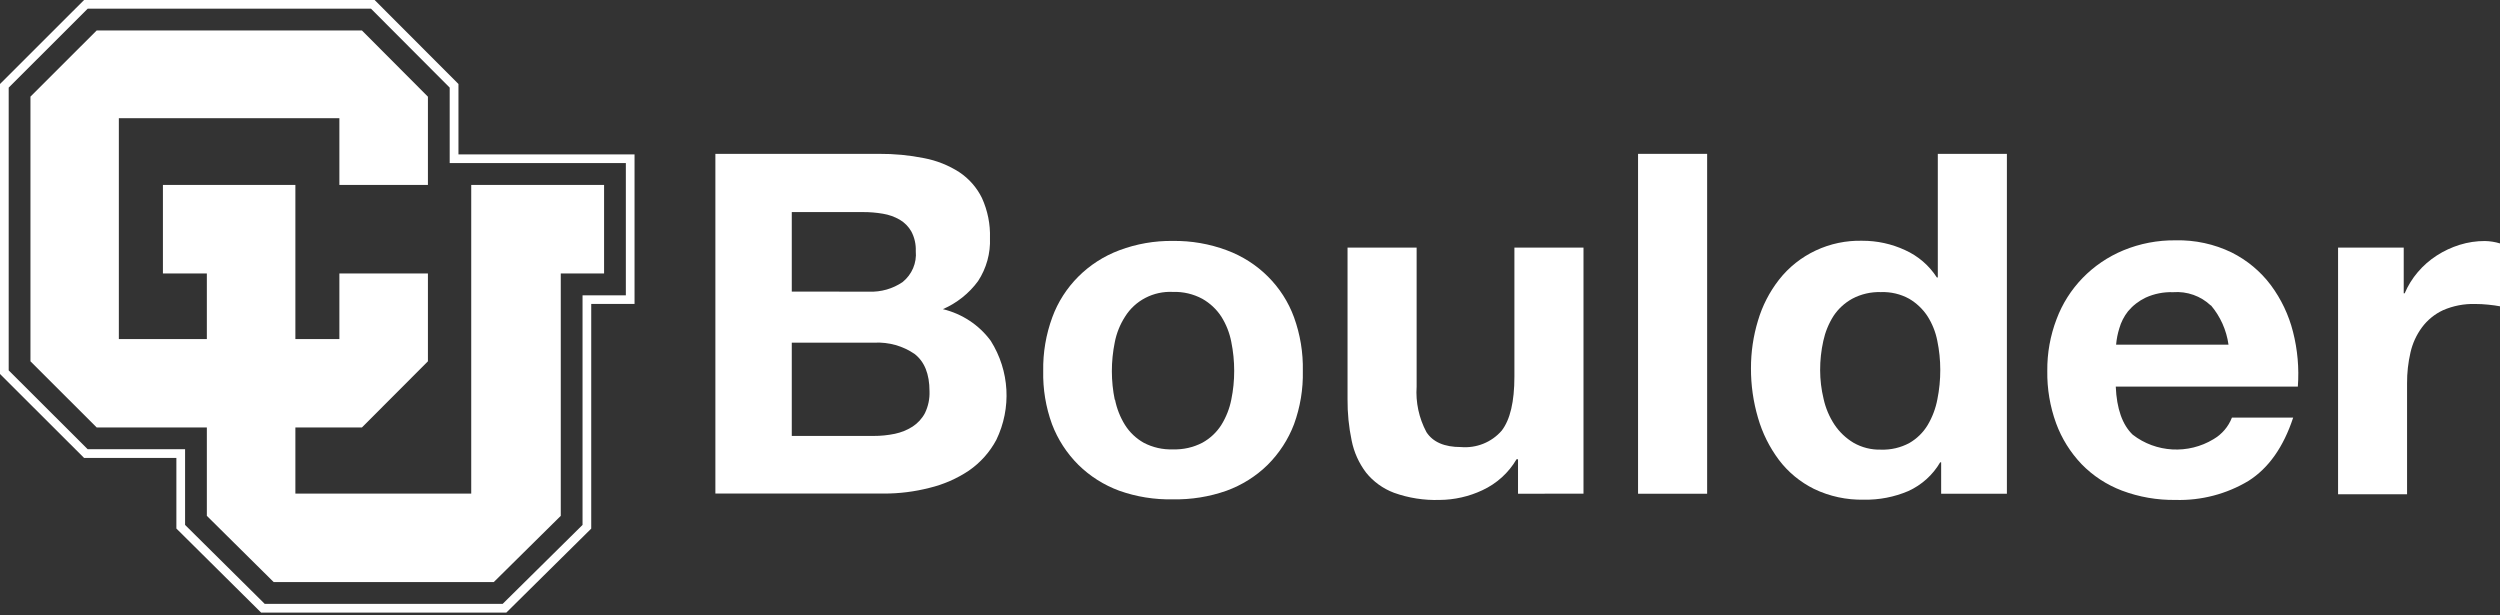
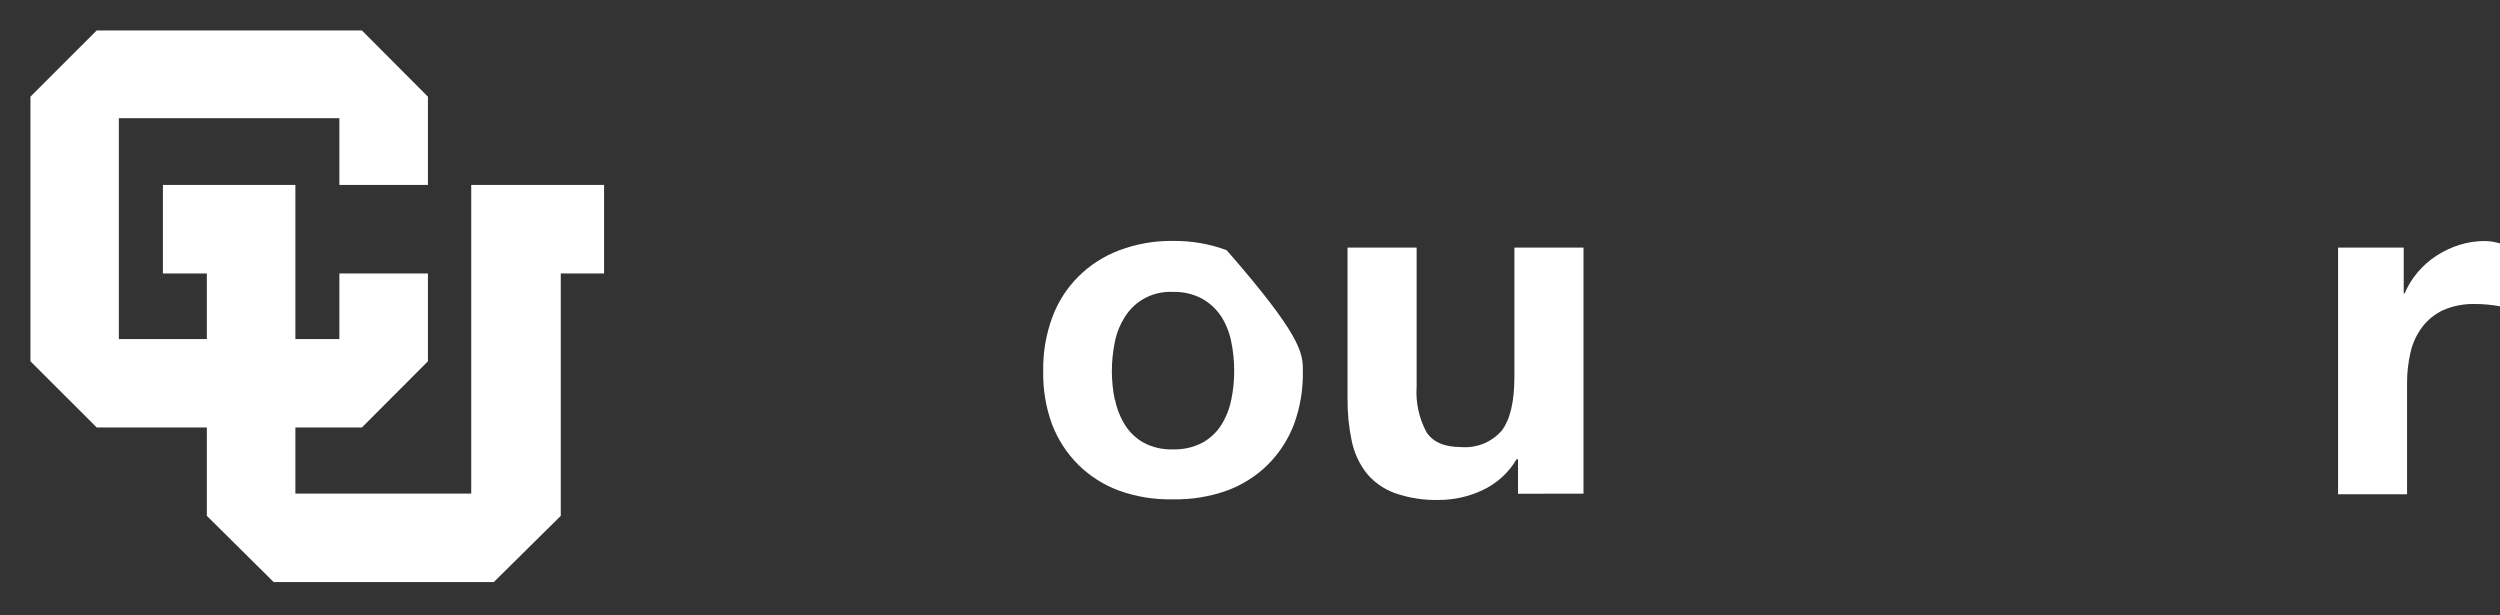
<svg xmlns="http://www.w3.org/2000/svg" width="325px" height="80px" viewBox="0 0 325 80" version="1.1">
  <rect x="0" y="0" width="325" height="80" fill="#333333" stroke="none" />
  <title>cu-boulder-alternate-landscape-white</title>
  <g id="Page-1" stroke="none" stroke-width="1" fill="none" fill-rule="evenodd">
    <g id="cu-boulder-alternate-landscape-white" fill="#FFFFFF" fill-rule="nonzero">
      <g id="cu-boulder-logo-white">
-         <path d="M48.7,0 L59.6,10.92 L59.6,20.07 L82.49,20.07 L82.49,39.51 L76.86,39.51 L76.86,68.72 L65.82,79.64 L33.95,79.64 L22.93,68.71 L22.93,59.53 L10.93,59.53 L0,48.62 L0,10.92 L10.93,0 L48.7,0 Z M48.23,1.13 L11.4,1.13 L1.13,11.39 L1.13,48.15 L11.4,58.4 L24.06,58.4 L24.06,68.24 L34.41,78.5 L65.35,78.5 L75.73,68.24 L75.73,38.39 L81.36,38.39 L81.36,21.2 L58.46,21.2 L58.46,11.39 L48.23,1.13 Z" id="Combined-Shape" />
        <polyline id="Path" points="12.57 55.57 26.89 55.57 26.89 67.06 35.58 75.67 64.19 75.67 72.9 67.06 72.9 35.55 78.53 35.55 78.53 24.04 61.26 24.04 61.26 64.17 38.4 64.17 38.4 55.57 47.05 55.57 55.63 46.97 55.63 35.55 44.12 35.55 44.12 44.08 38.4 44.08 38.4 24.04 21.18 24.04 21.18 35.55 26.89 35.55 26.89 44.08 15.45 44.08 15.45 15.37 44.12 15.37 44.12 24.04 55.63 24.04 55.63 12.57 47.05 3.96 12.57 3.96 3.96 12.56 3.96 46.97 12.57 55.57" />
        <polygon id="Path" points="36.98 54.15 46.47 54.15 54.22 46.39 54.22 36.97 45.54 36.97 45.54 45.5 36.98 45.5 36.98 25.46 22.6 25.46 22.6 34.14 28.31 34.14 28.31 45.5 14.04 45.5 14.04 13.95 45.54 13.95 45.54 22.62 54.22 22.62 54.22 13.15 46.47 5.38 13.16 5.38 5.38 13.15 5.38 46.39 13.16 54.15 28.31 54.15 28.31 66.47 36.16 74.26 63.6 74.26 71.48 66.46 71.48 34.14 77.11 34.14 77.11 25.46 62.67 25.46 62.67 65.58 36.98 65.58" />
      </g>
      <g id="boulder" transform="translate(93, 20)">
-         <path d="M21.257,0.001 C23.232,-0.015 25.203,0.173 27.138,0.561 C28.771,0.871 30.325,1.491 31.714,2.386 C32.98,3.232 33.995,4.391 34.655,5.745 C35.397,7.378 35.753,9.154 35.696,10.941 C35.779,12.918 35.24,14.872 34.151,16.539 C32.985,18.133 31.405,19.393 29.575,20.19 C32.085,20.794 34.291,22.256 35.799,24.31 C38.253,28.206 38.524,33.053 36.52,37.187 C35.671,38.779 34.448,40.149 32.95,41.185 C31.392,42.224 29.656,42.983 27.824,43.424 C25.894,43.919 23.905,44.168 21.909,44.163 L0,44.163 L0,0.001 L21.257,0.001 Z M19.987,17.917 C21.541,17.975 23.072,17.535 24.346,16.663 C25.557,15.68 26.195,14.176 26.051,12.643 C26.086,11.761 25.889,10.886 25.479,10.101 C25.12,9.464 24.595,8.931 23.957,8.556 C23.283,8.17 22.543,7.908 21.772,7.783 C20.926,7.638 20.068,7.567 19.209,7.57 L9.931,7.57 L9.931,17.905 L19.987,17.917 Z M20.559,36.672 C21.494,36.675 22.426,36.581 23.34,36.392 C24.154,36.221 24.929,35.906 25.628,35.463 C26.31,35.021 26.865,34.416 27.241,33.705 C27.671,32.818 27.875,31.842 27.836,30.861 C27.836,28.621 27.184,27.001 25.879,26.001 C24.363,24.969 22.541,24.457 20.697,24.545 L9.931,24.545 L9.931,36.672 L20.559,36.672 Z" id="Shape" />
-         <path d="M43.796,21.253 C45.267,17.239 48.455,14.053 52.525,12.531 C54.744,11.698 57.105,11.288 59.482,11.321 C61.869,11.289 64.241,11.7 66.472,12.531 C70.556,14.04 73.756,17.23 75.224,21.253 C76.032,23.489 76.419,25.848 76.368,28.218 C76.421,30.577 76.033,32.926 75.224,35.149 C74.472,37.127 73.302,38.928 71.792,40.434 C70.279,41.918 68.456,43.063 66.449,43.794 C64.209,44.583 61.839,44.962 59.459,44.913 C57.089,44.965 54.73,44.585 52.503,43.794 C50.508,43.059 48.697,41.914 47.194,40.434 C45.683,38.929 44.513,37.128 43.762,35.149 C42.952,32.926 42.565,30.577 42.618,28.218 C42.577,25.846 42.976,23.486 43.796,21.253 L43.796,21.253 Z M51.953,31.958 C52.182,33.118 52.62,34.229 53.246,35.239 C53.847,36.199 54.685,36.996 55.683,37.557 C56.848,38.17 58.16,38.468 59.482,38.419 C60.81,38.463 62.128,38.166 63.303,37.557 C64.313,37.001 65.164,36.203 65.774,35.239 C66.4,34.229 66.838,33.118 67.067,31.958 C67.321,30.727 67.447,29.474 67.445,28.218 C67.446,26.951 67.32,25.687 67.067,24.445 C66.845,23.283 66.407,22.171 65.774,21.164 C65.152,20.208 64.305,19.413 63.303,18.846 C62.135,18.216 60.815,17.906 59.482,17.95 C56.961,17.82 54.571,19.054 53.258,21.164 C52.602,22.184 52.148,23.316 51.919,24.501 C51.667,25.743 51.54,27.007 51.542,28.274 C51.543,29.515 51.669,30.753 51.919,31.969 L51.953,31.958 Z" id="Shape" />
+         <path d="M43.796,21.253 C45.267,17.239 48.455,14.053 52.525,12.531 C54.744,11.698 57.105,11.288 59.482,11.321 C61.869,11.289 64.241,11.7 66.472,12.531 C76.032,23.489 76.419,25.848 76.368,28.218 C76.421,30.577 76.033,32.926 75.224,35.149 C74.472,37.127 73.302,38.928 71.792,40.434 C70.279,41.918 68.456,43.063 66.449,43.794 C64.209,44.583 61.839,44.962 59.459,44.913 C57.089,44.965 54.73,44.585 52.503,43.794 C50.508,43.059 48.697,41.914 47.194,40.434 C45.683,38.929 44.513,37.128 43.762,35.149 C42.952,32.926 42.565,30.577 42.618,28.218 C42.577,25.846 42.976,23.486 43.796,21.253 L43.796,21.253 Z M51.953,31.958 C52.182,33.118 52.62,34.229 53.246,35.239 C53.847,36.199 54.685,36.996 55.683,37.557 C56.848,38.17 58.16,38.468 59.482,38.419 C60.81,38.463 62.128,38.166 63.303,37.557 C64.313,37.001 65.164,36.203 65.774,35.239 C66.4,34.229 66.838,33.118 67.067,31.958 C67.321,30.727 67.447,29.474 67.445,28.218 C67.446,26.951 67.32,25.687 67.067,24.445 C66.845,23.283 66.407,22.171 65.774,21.164 C65.152,20.208 64.305,19.413 63.303,18.846 C62.135,18.216 60.815,17.906 59.482,17.95 C56.961,17.82 54.571,19.054 53.258,21.164 C52.602,22.184 52.148,23.316 51.919,24.501 C51.667,25.743 51.54,27.007 51.542,28.274 C51.543,29.515 51.669,30.753 51.919,31.969 L51.953,31.958 Z" id="Shape" />
        <path d="M104.342,44.186 L104.342,39.707 L104.147,39.707 C103.125,41.458 101.58,42.86 99.719,43.726 C97.977,44.547 96.07,44.98 94.136,44.992 C92.122,45.056 90.114,44.741 88.221,44.062 C86.788,43.523 85.531,42.613 84.583,41.431 C83.655,40.203 83.018,38.787 82.718,37.288 C82.344,35.505 82.164,33.689 82.18,31.869 L82.18,12.184 L91.162,12.184 L91.162,30.256 C91.023,32.303 91.463,34.349 92.432,36.168 C93.271,37.467 94.766,38.117 96.916,38.117 C98.936,38.293 100.917,37.495 102.225,35.978 C103.323,34.552 103.873,32.212 103.873,28.957 L103.873,12.184 L112.854,12.184 L112.854,44.174 L104.342,44.186 Z" id="Path" />
-         <polygon id="Path" points="128.928 0.001 128.928 44.186 119.947 44.186 119.947 0.001" />
-         <path d="M159.224,40.099 C158.274,41.736 156.826,43.043 155.082,43.838 C153.258,44.616 151.283,44.998 149.293,44.958 C147.06,45.007 144.847,44.53 142.841,43.57 C141.035,42.678 139.468,41.386 138.264,39.796 C137.029,38.145 136.107,36.291 135.541,34.321 C134.926,32.228 134.618,30.06 134.626,27.882 C134.62,25.778 134.928,23.685 135.541,21.668 C136.107,19.753 137.03,17.957 138.264,16.371 C140.838,13.075 144.872,11.188 149.11,11.299 C151.025,11.294 152.917,11.707 154.648,12.508 C156.353,13.275 157.793,14.513 158.789,16.069 L158.915,16.069 L158.915,0.001 L167.896,0.001 L167.896,44.186 L159.35,44.186 L159.35,40.099 L159.224,40.099 Z M158.846,24.288 C158.623,23.147 158.185,22.058 157.554,21.074 C156.948,20.161 156.138,19.395 155.185,18.835 C154.069,18.223 152.802,17.925 151.524,17.973 C150.225,17.93 148.937,18.227 147.794,18.835 C146.809,19.378 145.973,20.146 145.358,21.074 C144.725,22.073 144.276,23.172 144.03,24.322 C143.752,25.572 143.614,26.849 143.618,28.129 C143.62,29.38 143.77,30.628 144.065,31.846 C144.326,33.041 144.806,34.179 145.483,35.205 C146.119,36.159 146.963,36.962 147.955,37.557 C149.035,38.178 150.272,38.488 151.524,38.453 C152.813,38.498 154.09,38.2 155.22,37.59 C156.196,37.026 157.011,36.228 157.588,35.273 C158.206,34.233 158.636,33.096 158.858,31.913 C159.113,30.648 159.24,29.362 159.236,28.073 C159.235,26.802 159.105,25.534 158.846,24.288 L158.846,24.288 Z" id="Shape" />
-         <path d="M184.257,36.515 C187.28,38.851 191.474,39.083 194.748,37.098 C195.852,36.455 196.699,35.464 197.151,34.287 L205.114,34.287 C203.848,38.124 201.91,40.867 199.302,42.517 C196.454,44.228 193.157,45.088 189.817,44.992 C187.441,45.025 185.08,44.615 182.861,43.782 C180.873,43.029 179.08,41.855 177.61,40.345 C176.146,38.811 175.017,37.001 174.292,35.026 C173.499,32.842 173.112,30.536 173.148,28.218 C173.123,25.926 173.53,23.648 174.349,21.5 C175.851,17.462 179.001,14.217 183.044,12.542 C185.194,11.655 187.507,11.213 189.84,11.243 C192.36,11.184 194.858,11.726 197.116,12.822 C199.128,13.83 200.871,15.283 202.208,17.066 C203.56,18.888 204.539,20.948 205.091,23.135 C205.685,25.461 205.897,27.865 205.72,30.256 L182.049,30.256 C182.171,33.138 182.907,35.224 184.257,36.515 Z M194.405,19.719 C193.104,18.478 191.32,17.846 189.508,17.984 C188.278,17.941 187.055,18.182 185.939,18.689 C185.055,19.112 184.275,19.715 183.65,20.458 C183.124,21.125 182.735,21.886 182.506,22.698 C182.293,23.383 182.155,24.089 182.094,24.803 L196.705,24.803 C196.444,22.917 195.647,21.14 194.405,19.675 L194.405,19.719 Z" id="Shape" />
        <path d="M219.484,12.184 L219.484,18.129 L219.609,18.129 C220.033,17.133 220.608,16.204 221.314,15.375 C222.024,14.539 222.857,13.81 223.785,13.214 C224.707,12.62 225.708,12.153 226.76,11.825 C227.822,11.495 228.93,11.329 230.044,11.333 C230.708,11.346 231.366,11.452 232,11.646 L232,19.82 C231.58,19.738 231.073,19.667 230.478,19.607 C229.912,19.548 229.343,19.518 228.774,19.518 C227.338,19.477 225.91,19.753 224.598,20.324 C223.506,20.834 222.562,21.604 221.852,22.564 C221.136,23.536 220.63,24.641 220.365,25.811 C220.059,27.13 219.91,28.478 219.918,29.831 L219.918,44.253 L210.949,44.253 L210.949,12.184 L219.484,12.184 Z" id="Path" />
      </g>
    </g>
  </g>
</svg>